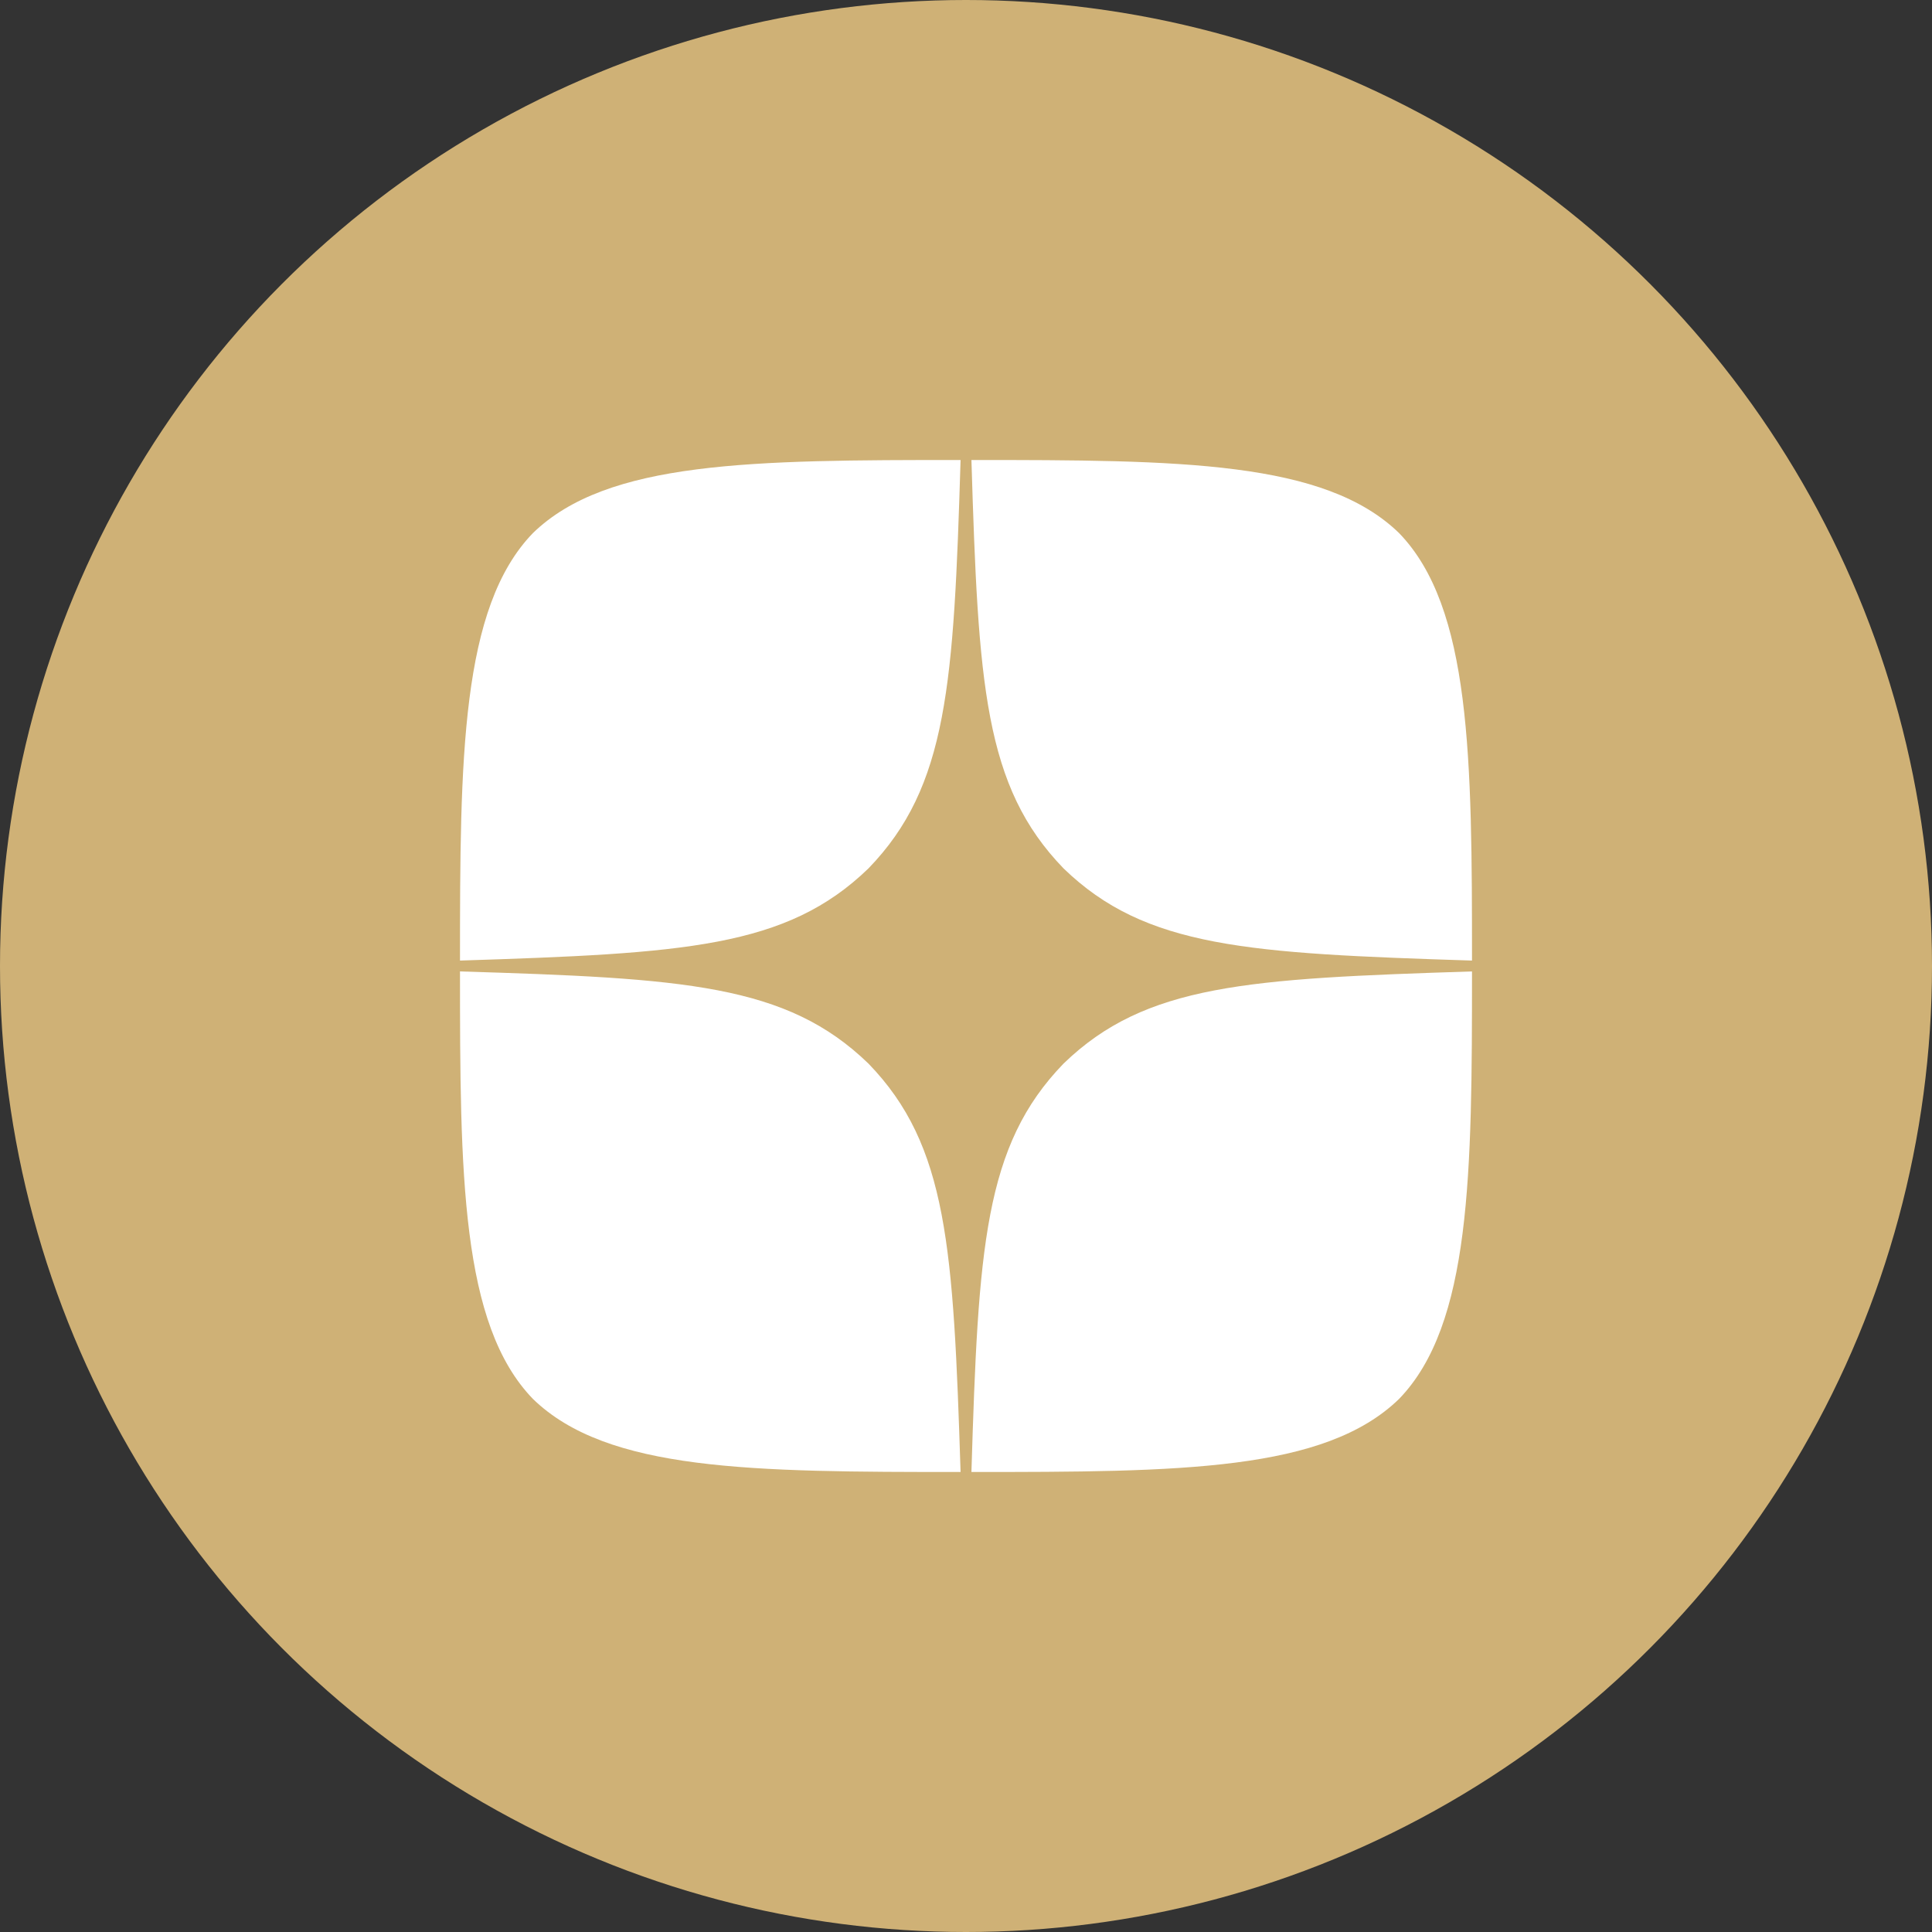
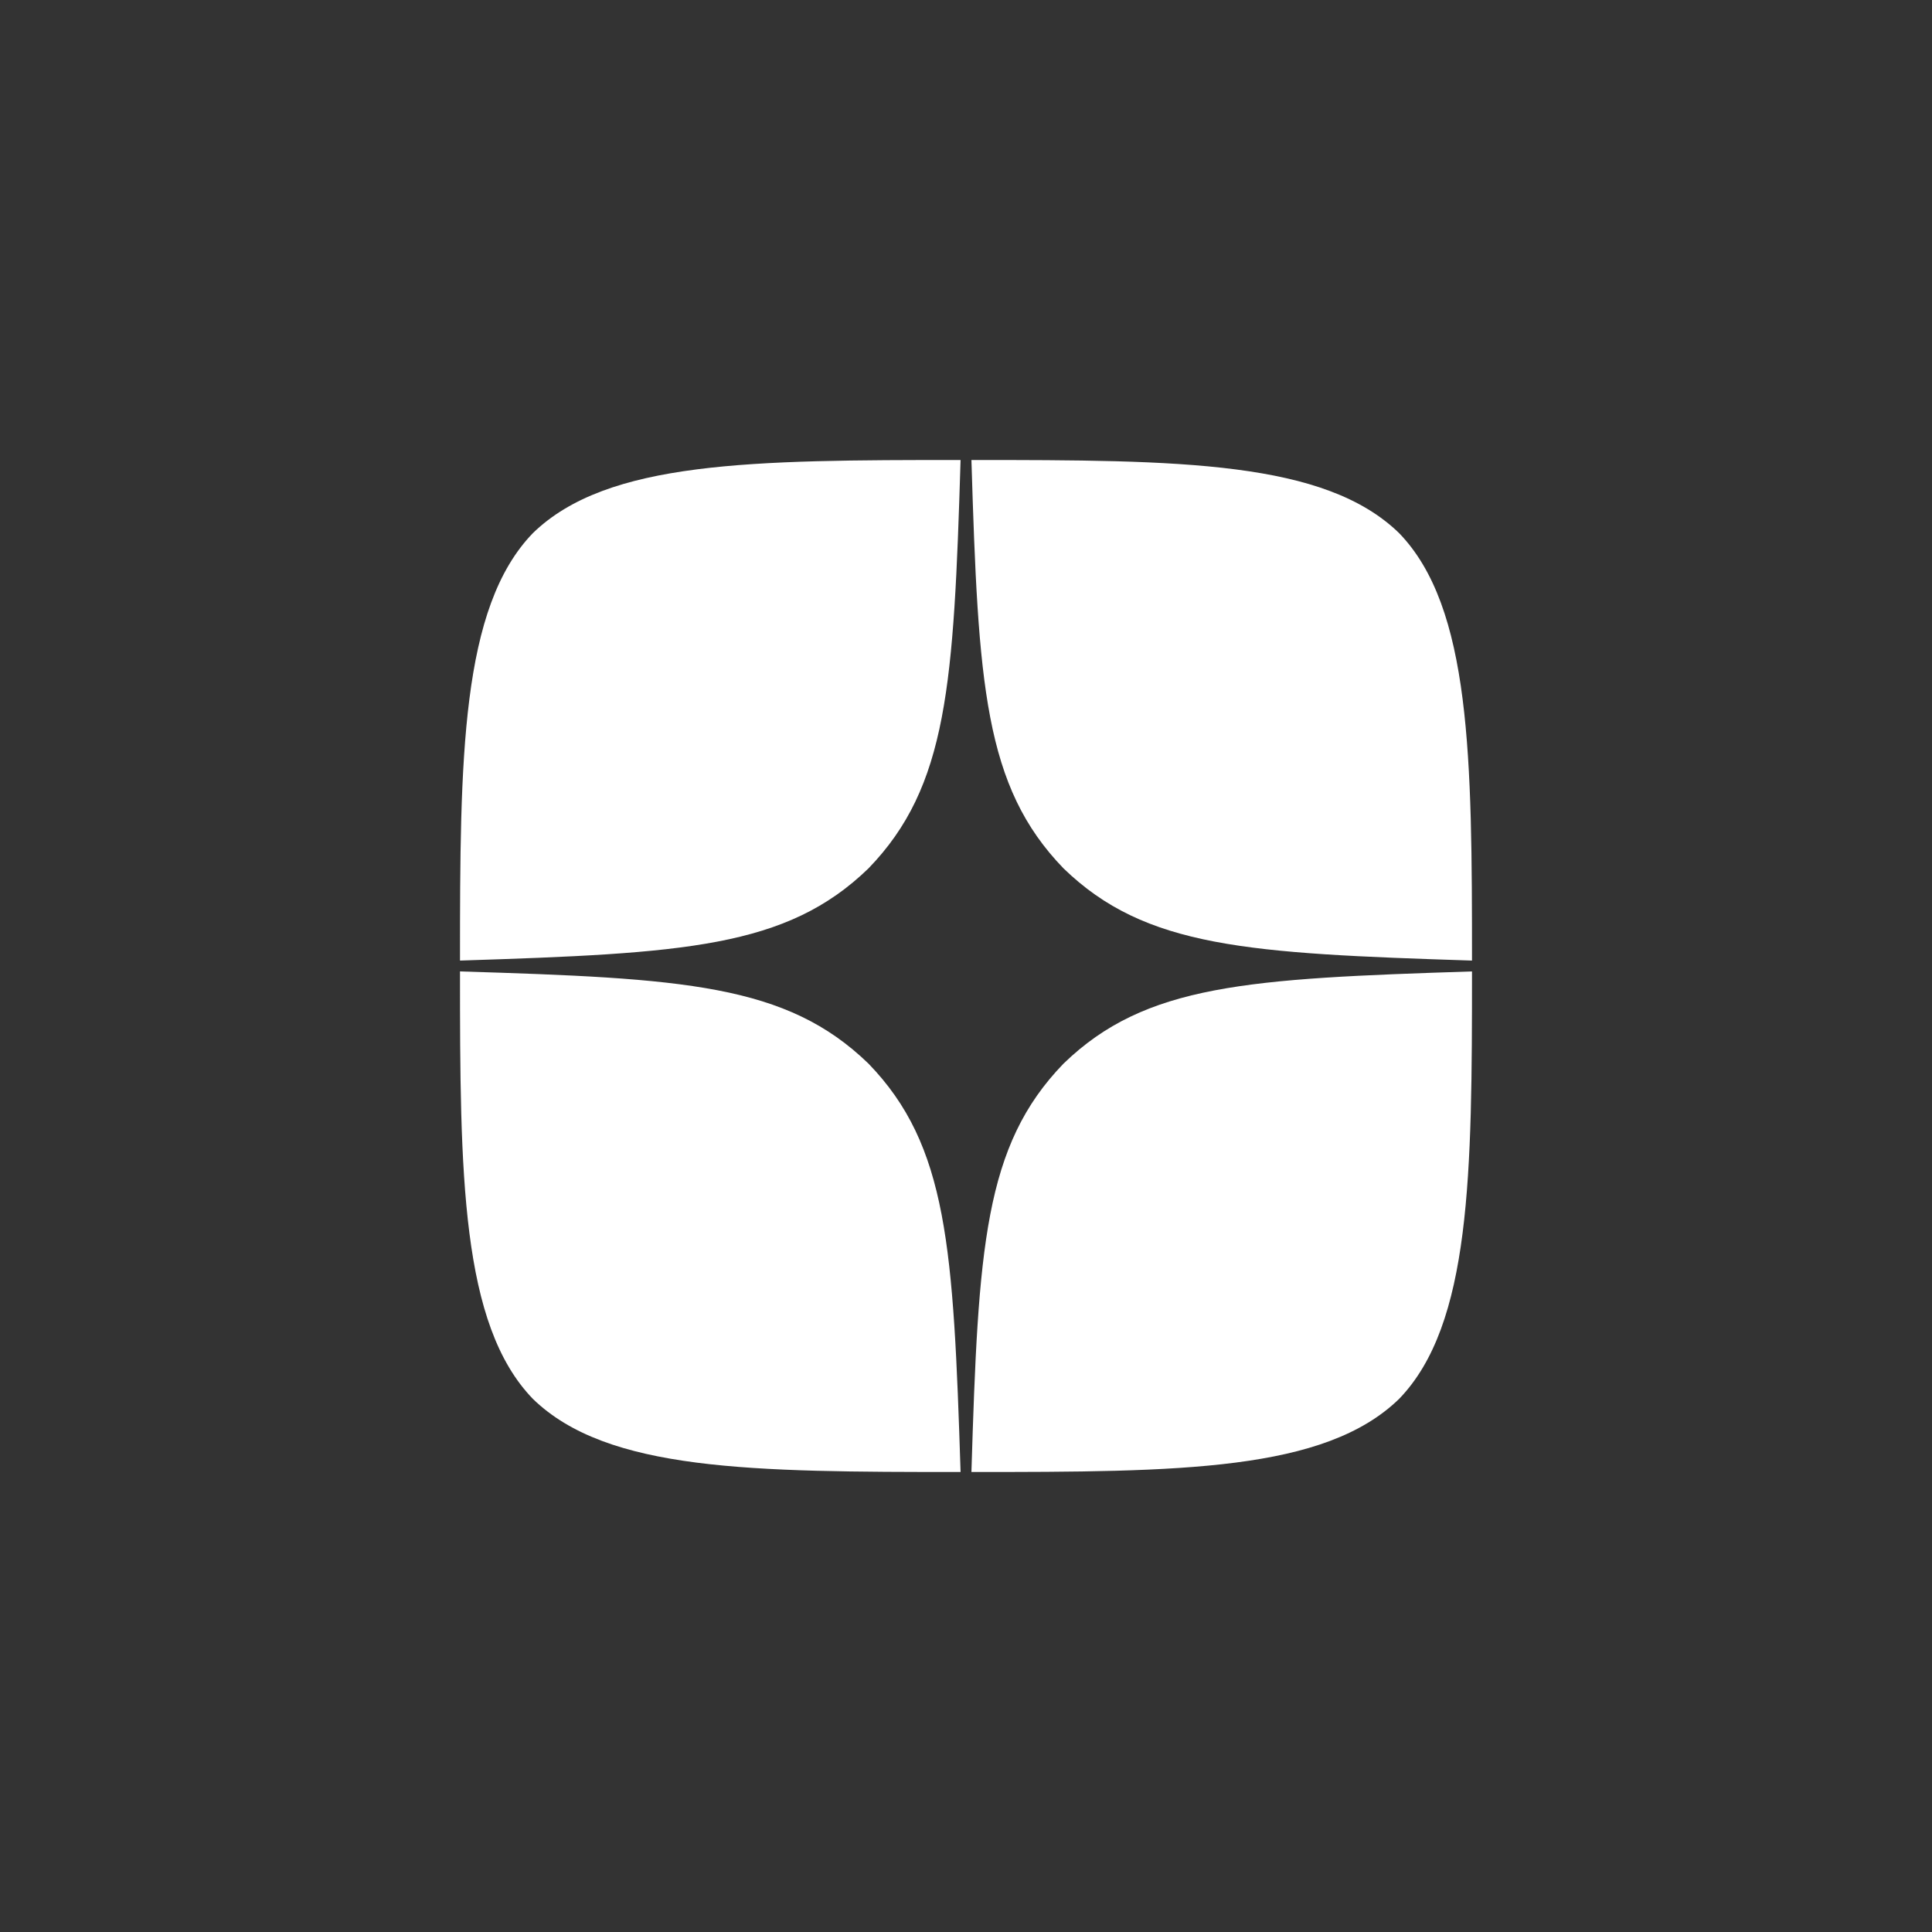
<svg xmlns="http://www.w3.org/2000/svg" width="42" height="42" viewBox="0 0 42 42" fill="none">
  <rect x="0" y="0" width="42" height="42" fill="#333333" stroke="none" />
-   <circle cx="21" cy="21" r="21" fill="#CFB176" />
  <path d="M23.121 23.121C21.393 24.905 21.267 27.129 21.118 32C25.659 32 28.794 31.984 30.413 30.413C31.984 28.794 32 25.51 32 21.118C27.129 21.275 24.905 21.393 23.121 23.121ZM10 21.118C10 25.51 10.016 28.794 11.587 30.413C13.206 31.984 16.341 32 20.882 32C20.725 27.129 20.607 24.905 18.879 23.121C17.095 21.393 14.871 21.267 10 21.118ZM20.882 10C16.349 10 13.206 10.016 11.587 11.587C10.016 13.206 10 16.49 10 20.882C14.871 20.725 17.095 20.607 18.879 18.879C20.607 17.095 20.733 14.871 20.882 10ZM23.121 18.879C21.393 17.095 21.267 14.871 21.118 10C25.659 10 28.794 10.016 30.413 11.587C31.984 13.206 32 16.49 32 20.882C27.129 20.725 24.905 20.607 23.121 18.879Z" fill="white" />
</svg>